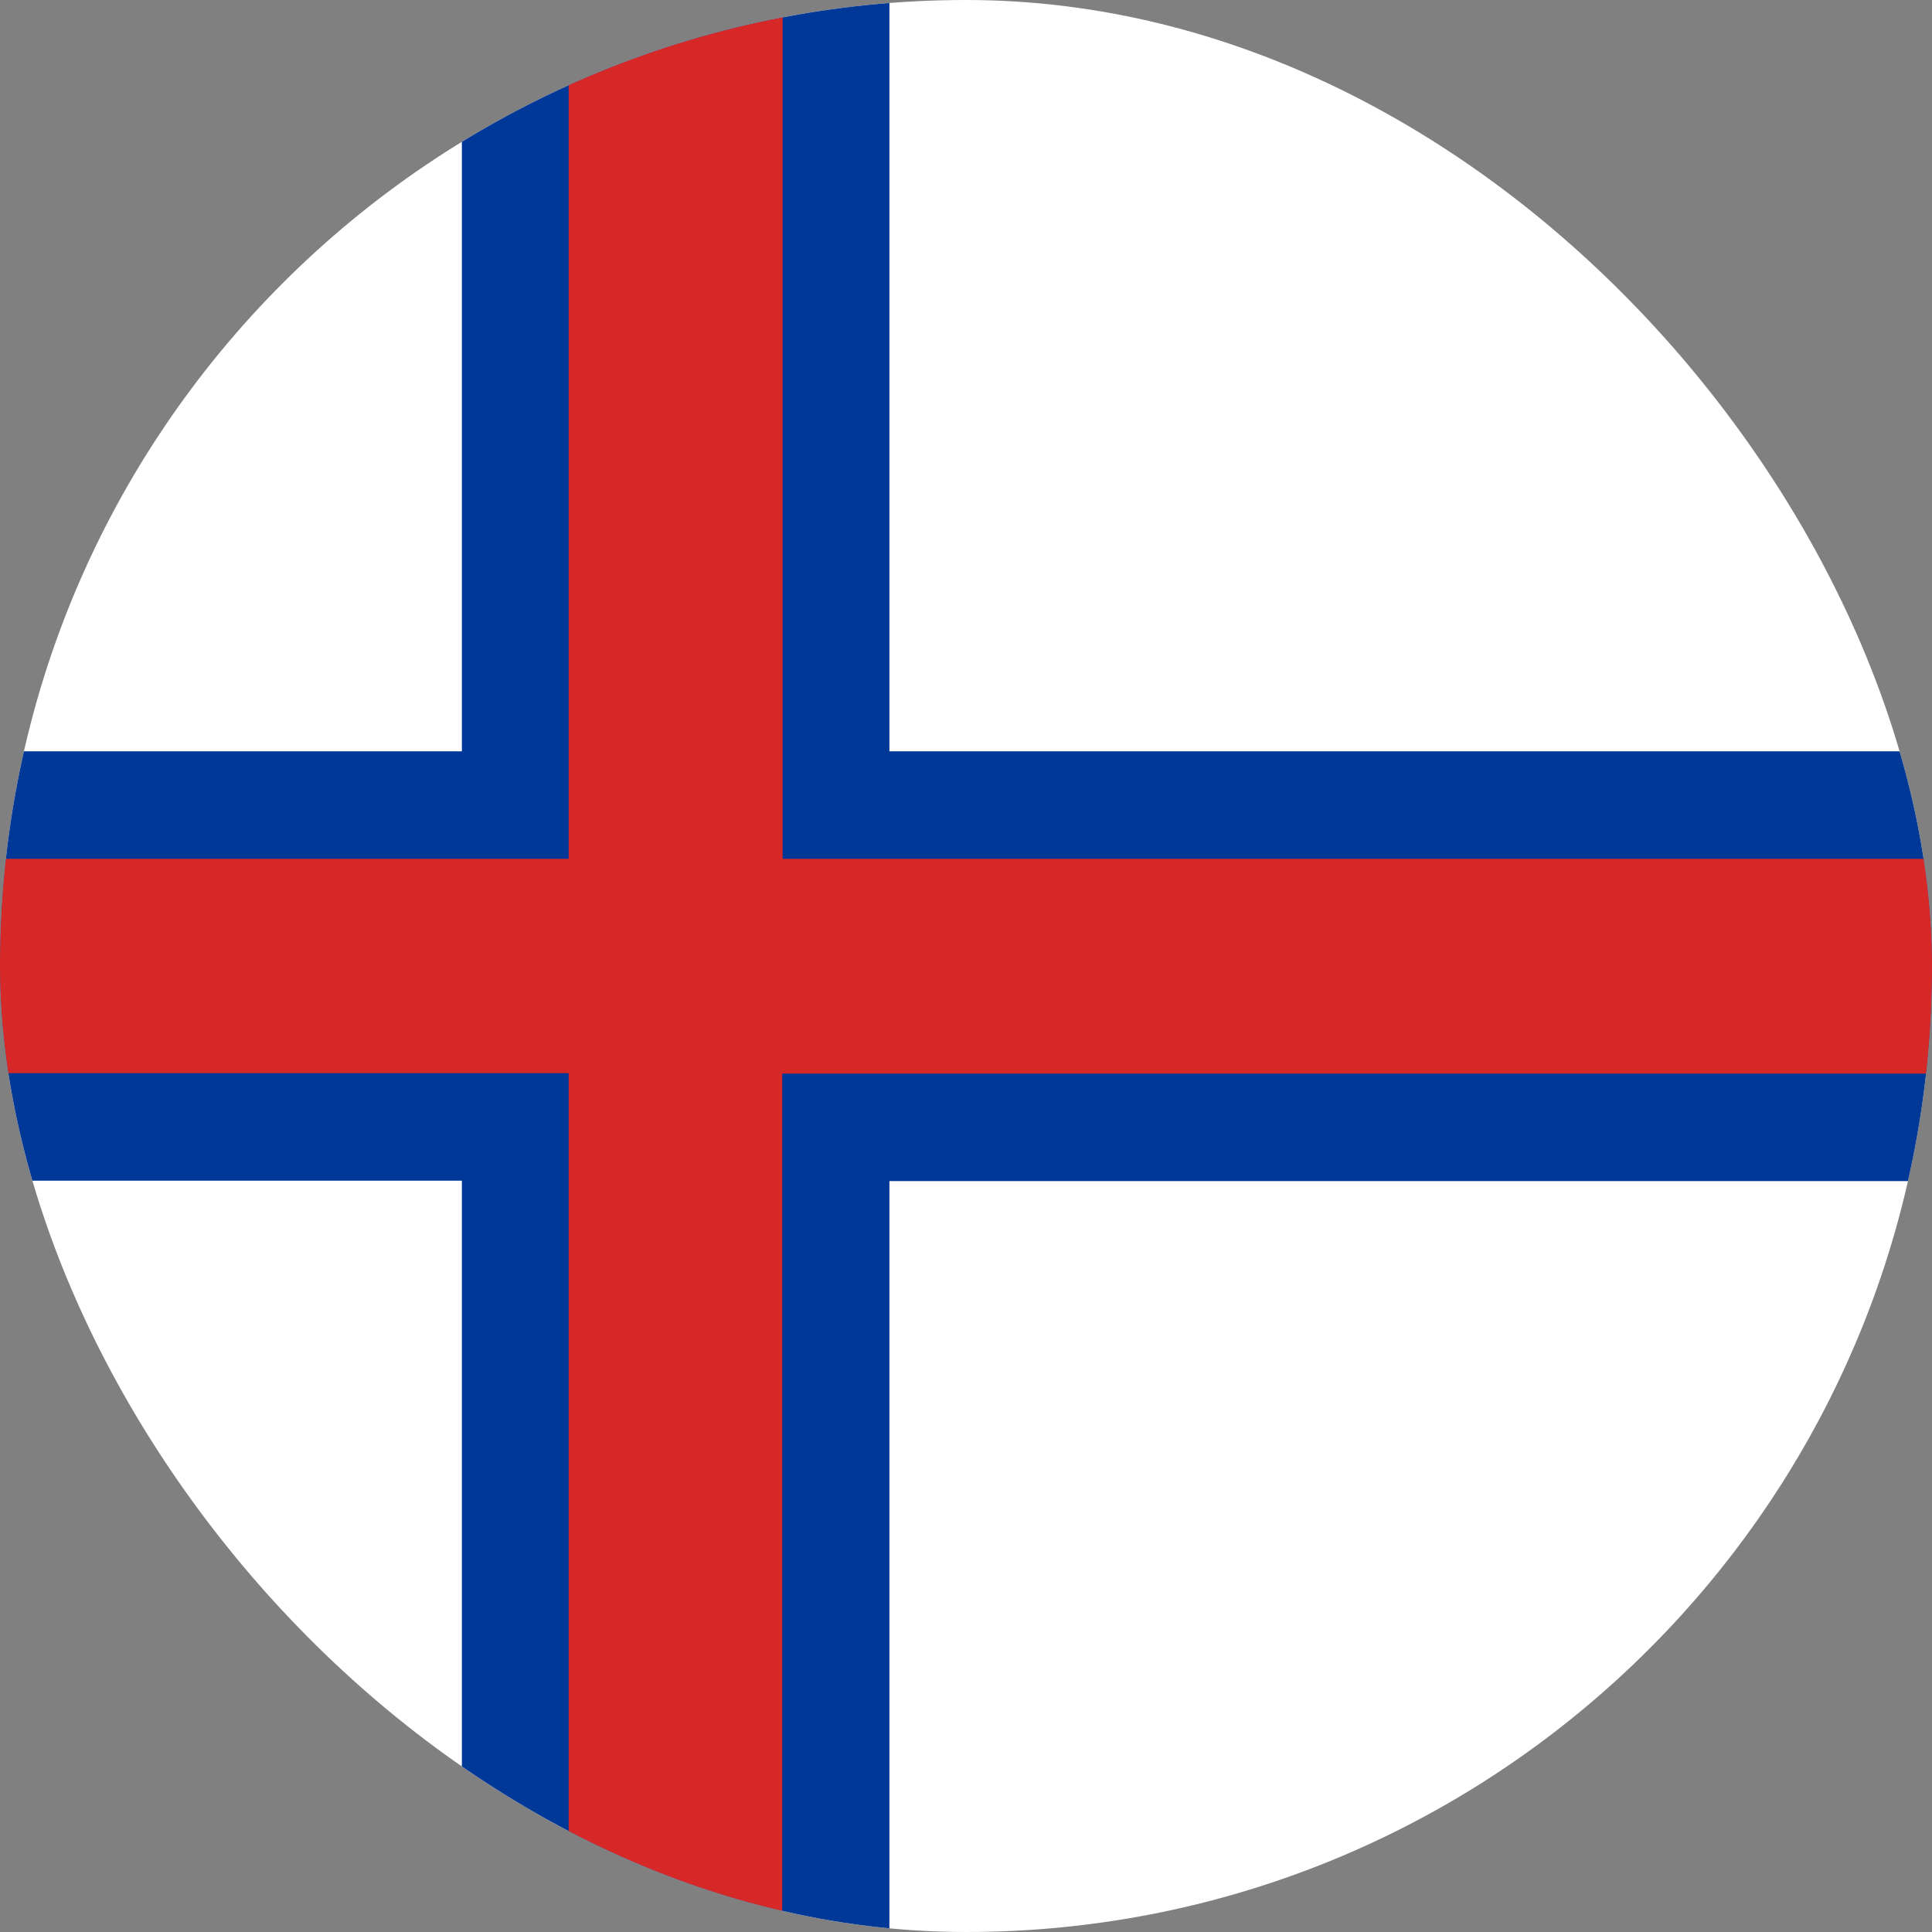
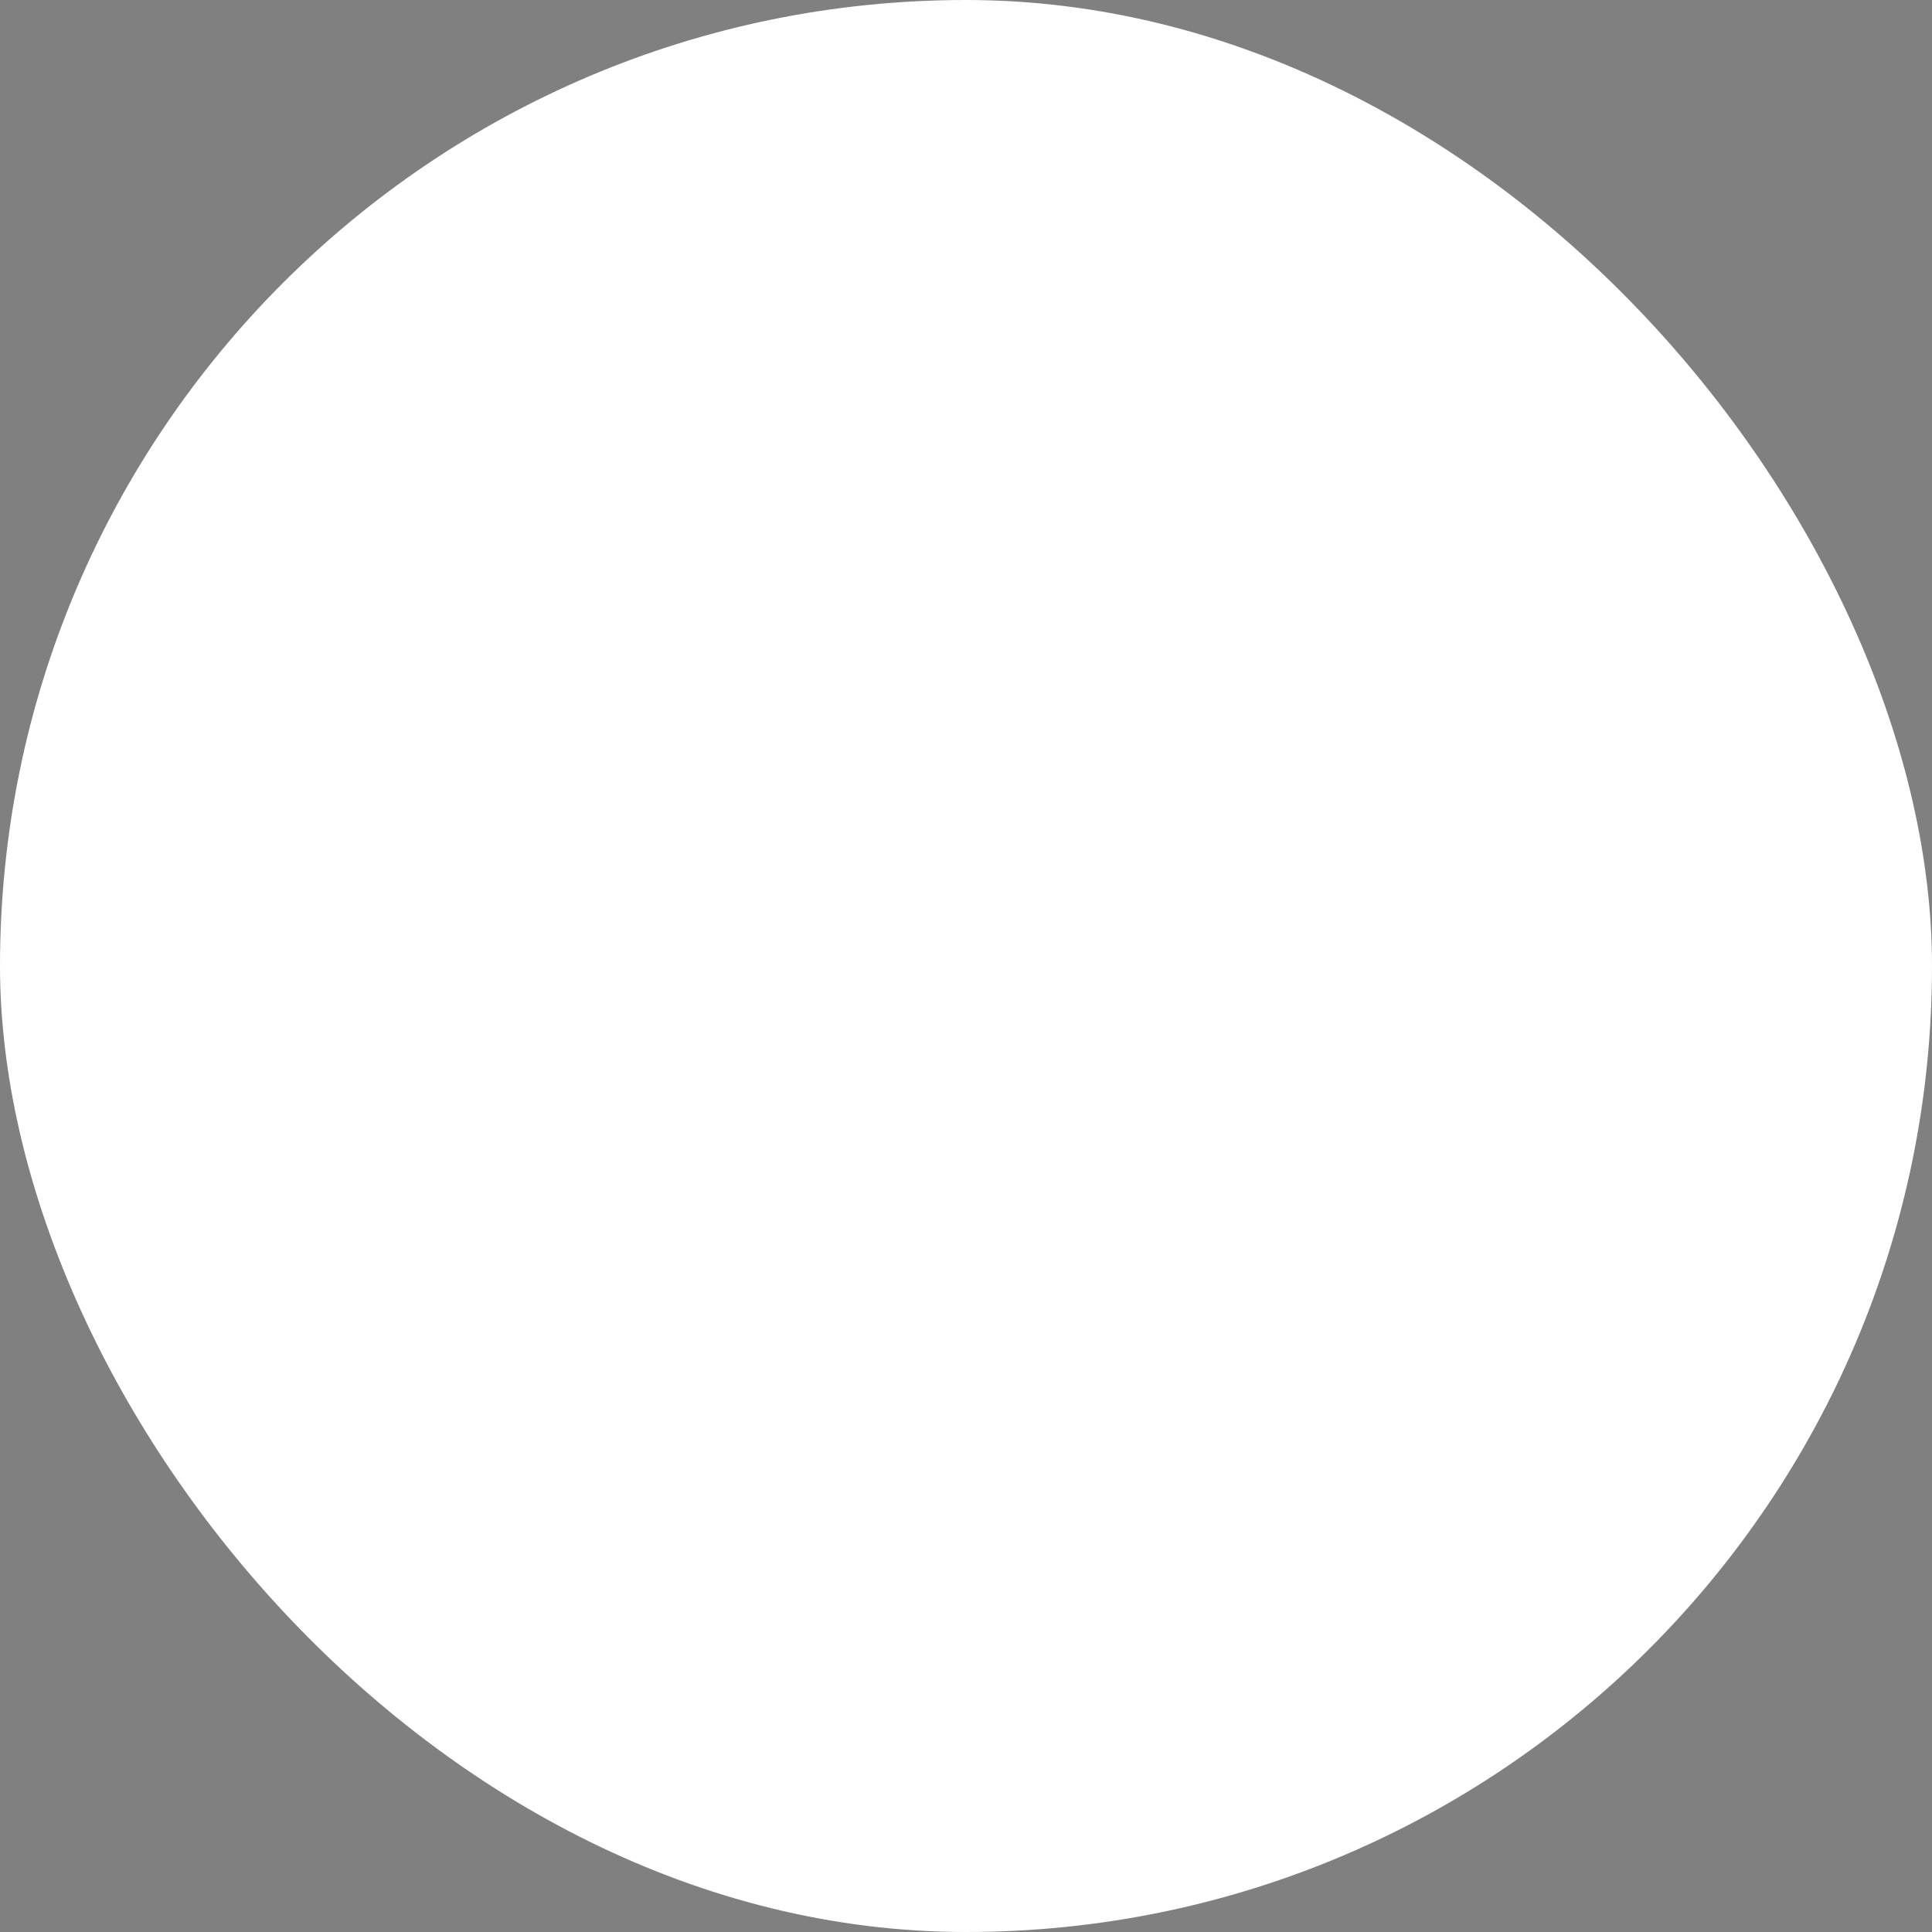
<svg xmlns="http://www.w3.org/2000/svg" width="45" height="45" viewBox="0 0 45 45" fill="none">
  <rect x="0" y="0" width="45" height="45" fill="#808080" stroke="none" />
  <g clip-path="url(#clip0_119_30494)">
    <path fill-rule="evenodd" clip-rule="evenodd" d="M-6.855 0H55.389V45H-6.855V0Z" fill="white" />
-     <path fill-rule="evenodd" clip-rule="evenodd" d="M-6.671 17.499H10.758V0H20.716V17.499H55.573V27.51H20.716V45H10.758V27.501H-6.68V17.49L-6.671 17.499Z" fill="#003897" />
-     <path fill-rule="evenodd" clip-rule="evenodd" d="M-6.671 20.004H13.245V0H18.229V20.004H55.573V25.005H18.22V45H13.245V24.996H-6.671V20.004V20.004Z" fill="#D72828" />
  </g>
  <defs>
    <clipPath id="clip0_119_30494">
      <rect width="45" height="45" rx="22.5" fill="white" />
    </clipPath>
  </defs>
</svg>